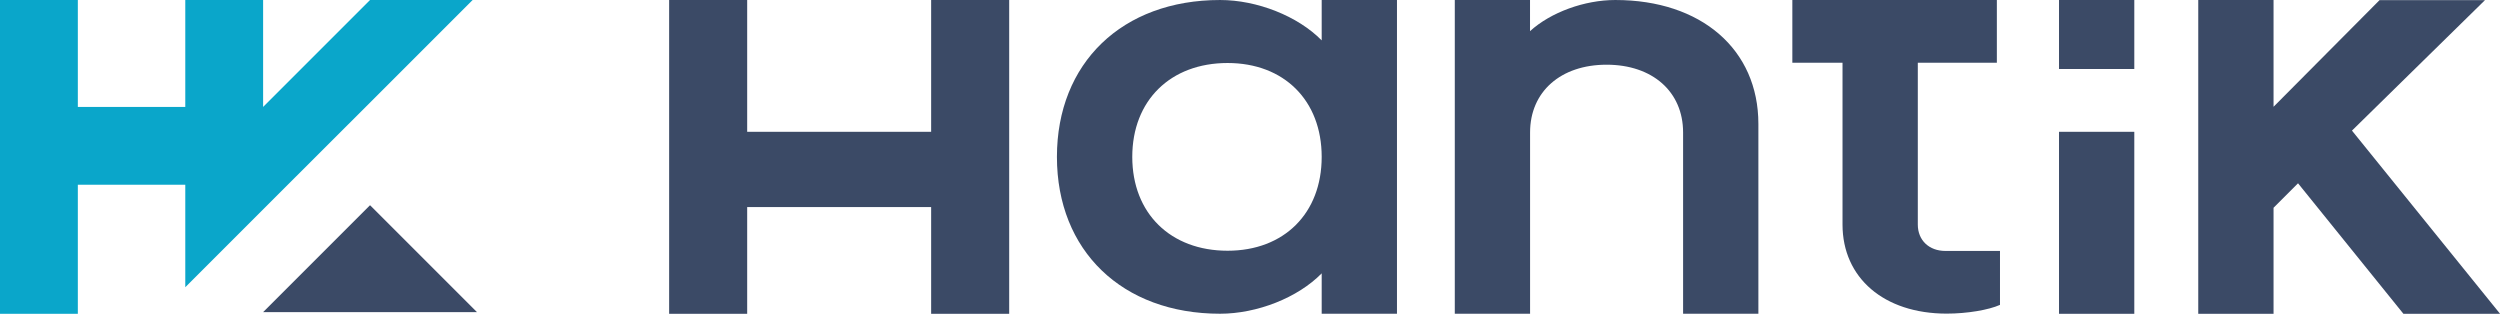
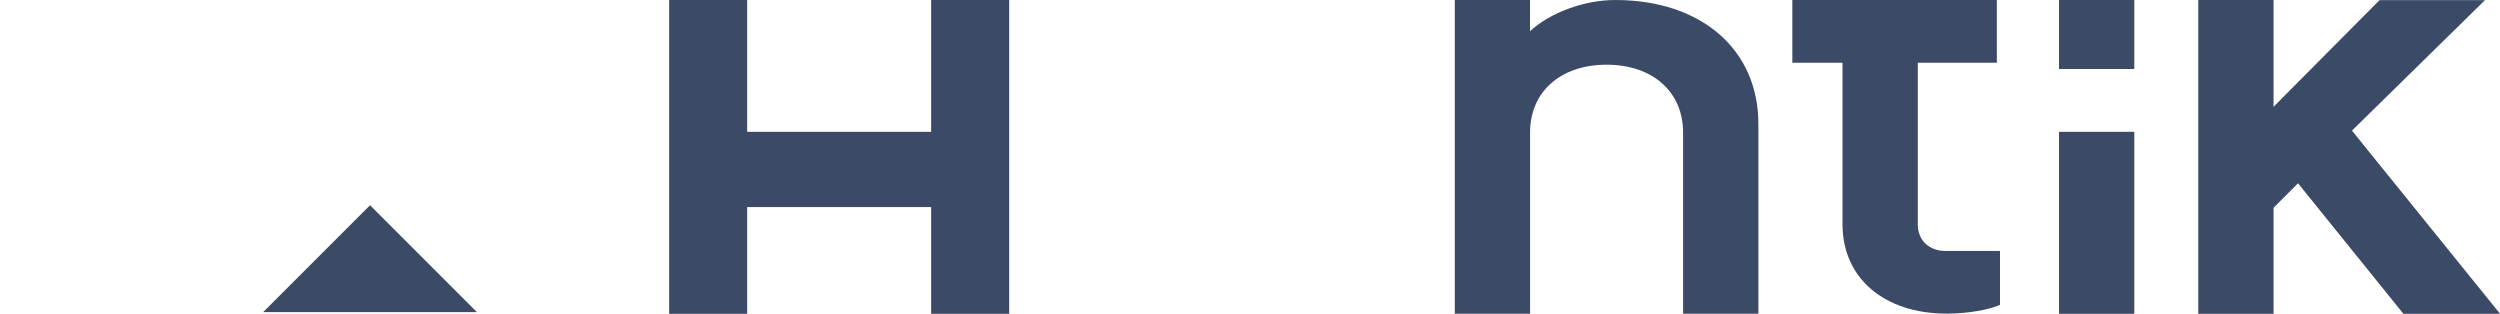
<svg xmlns="http://www.w3.org/2000/svg" xml:space="preserve" width="43.349mm" height="5.441mm" version="1.1" style="shape-rendering:geometricPrecision; text-rendering:geometricPrecision; image-rendering:optimizeQuality; fill-rule:evenodd; clip-rule:evenodd" viewBox="0 0 471.84 59.22">
  <defs>
    <style type="text/css">
   
    .fil1 {fill:#0AA6CA;fill-rule:nonzero}
    .fil0 {fill:#3B4A66;fill-rule:nonzero}
   
  </style>
  </defs>
  <g id="Capa_x0020_1">
    <g id="_1463268690688">
      <g>
-         <path class="fil0" d="M249.45 29.61c0,-10.66 -7.11,-17.72 -17.76,-17.72 -10.77,0 -17.99,7.06 -17.99,17.72 0,10.65 7.22,17.71 17.99,17.71 10.66,0 17.76,-7.06 17.76,-17.71zm-49.97 0c0,-17.72 12.31,-29.61 30.79,-29.61 6.98,0 14.68,3.03 19.18,7.62l0 -7.62 14.21 0 0 59.21 -14.21 0 0 -7.62c-4.5,4.6 -12.2,7.62 -19.18,7.62 -18.47,0 -30.79,-11.89 -30.79,-29.6z" />
        <path class="fil0" d="M274.56 0l14.21 0 0 5.88c3.91,-3.57 10.3,-5.88 16.1,-5.88 16.22,0 27,9.33 27,23.38l0 35.83 -14.21 0 0 -34.21c0,-7.72 -5.8,-12.79 -14.44,-12.79 -8.64,0 -14.44,5.07 -14.44,12.79l0 34.21 -14.21 0 0 -59.21z" />
        <path class="fil0" d="M347.75 42.39l0 -30.55 -9.47 0 0 -11.84 9.47 0 14.21 0 14.92 0 0 11.84 -14.92 0 0 30.55c0,2.96 2.13,4.97 5.21,4.97l10.3 0 0 10.18c-2.13,0.95 -6.16,1.65 -10.06,1.65 -11.84,0 -19.66,-6.75 -19.66,-16.81z" />
        <path class="fil0" d="M388.61 24.87l14.21 0 0 34.35 -14.21 0 0 -34.35zm0 -24.87l14.21 0 0 13.02 -14.21 0 0 -13.02z" />
        <polygon class="fil0" points="414.89,0 429.1,0 429.1,20.15 449.11,0.02 469.01,0.02 443.9,24.65 471.85,59.22 453.61,59.22 433.72,34.59 429.1,39.21 429.1,59.22 414.89,59.22 " />
        <polygon class="fil0" points="126.29,0 141.02,0 141.02,24.87 175.74,24.87 175.74,0 190.47,0 190.47,59.22 175.74,59.22 175.74,39.08 141.02,39.08 141.02,59.22 126.29,59.22 " />
      </g>
      <g>
-         <polygon class="fil1" points="89.2,0 69.02,20.18 54.31,34.87 34.97,54.21 34.97,34.87 14.69,34.87 14.69,59.22 -0,59.22 -0,0 14.69,0 14.69,20.18 34.97,20.18 34.97,0 49.66,0 49.66,20.18 69.84,0 " />
        <polygon class="fil0" points="90.02,58.91 49.66,58.91 69.84,38.73 " />
      </g>
    </g>
  </g>
</svg>